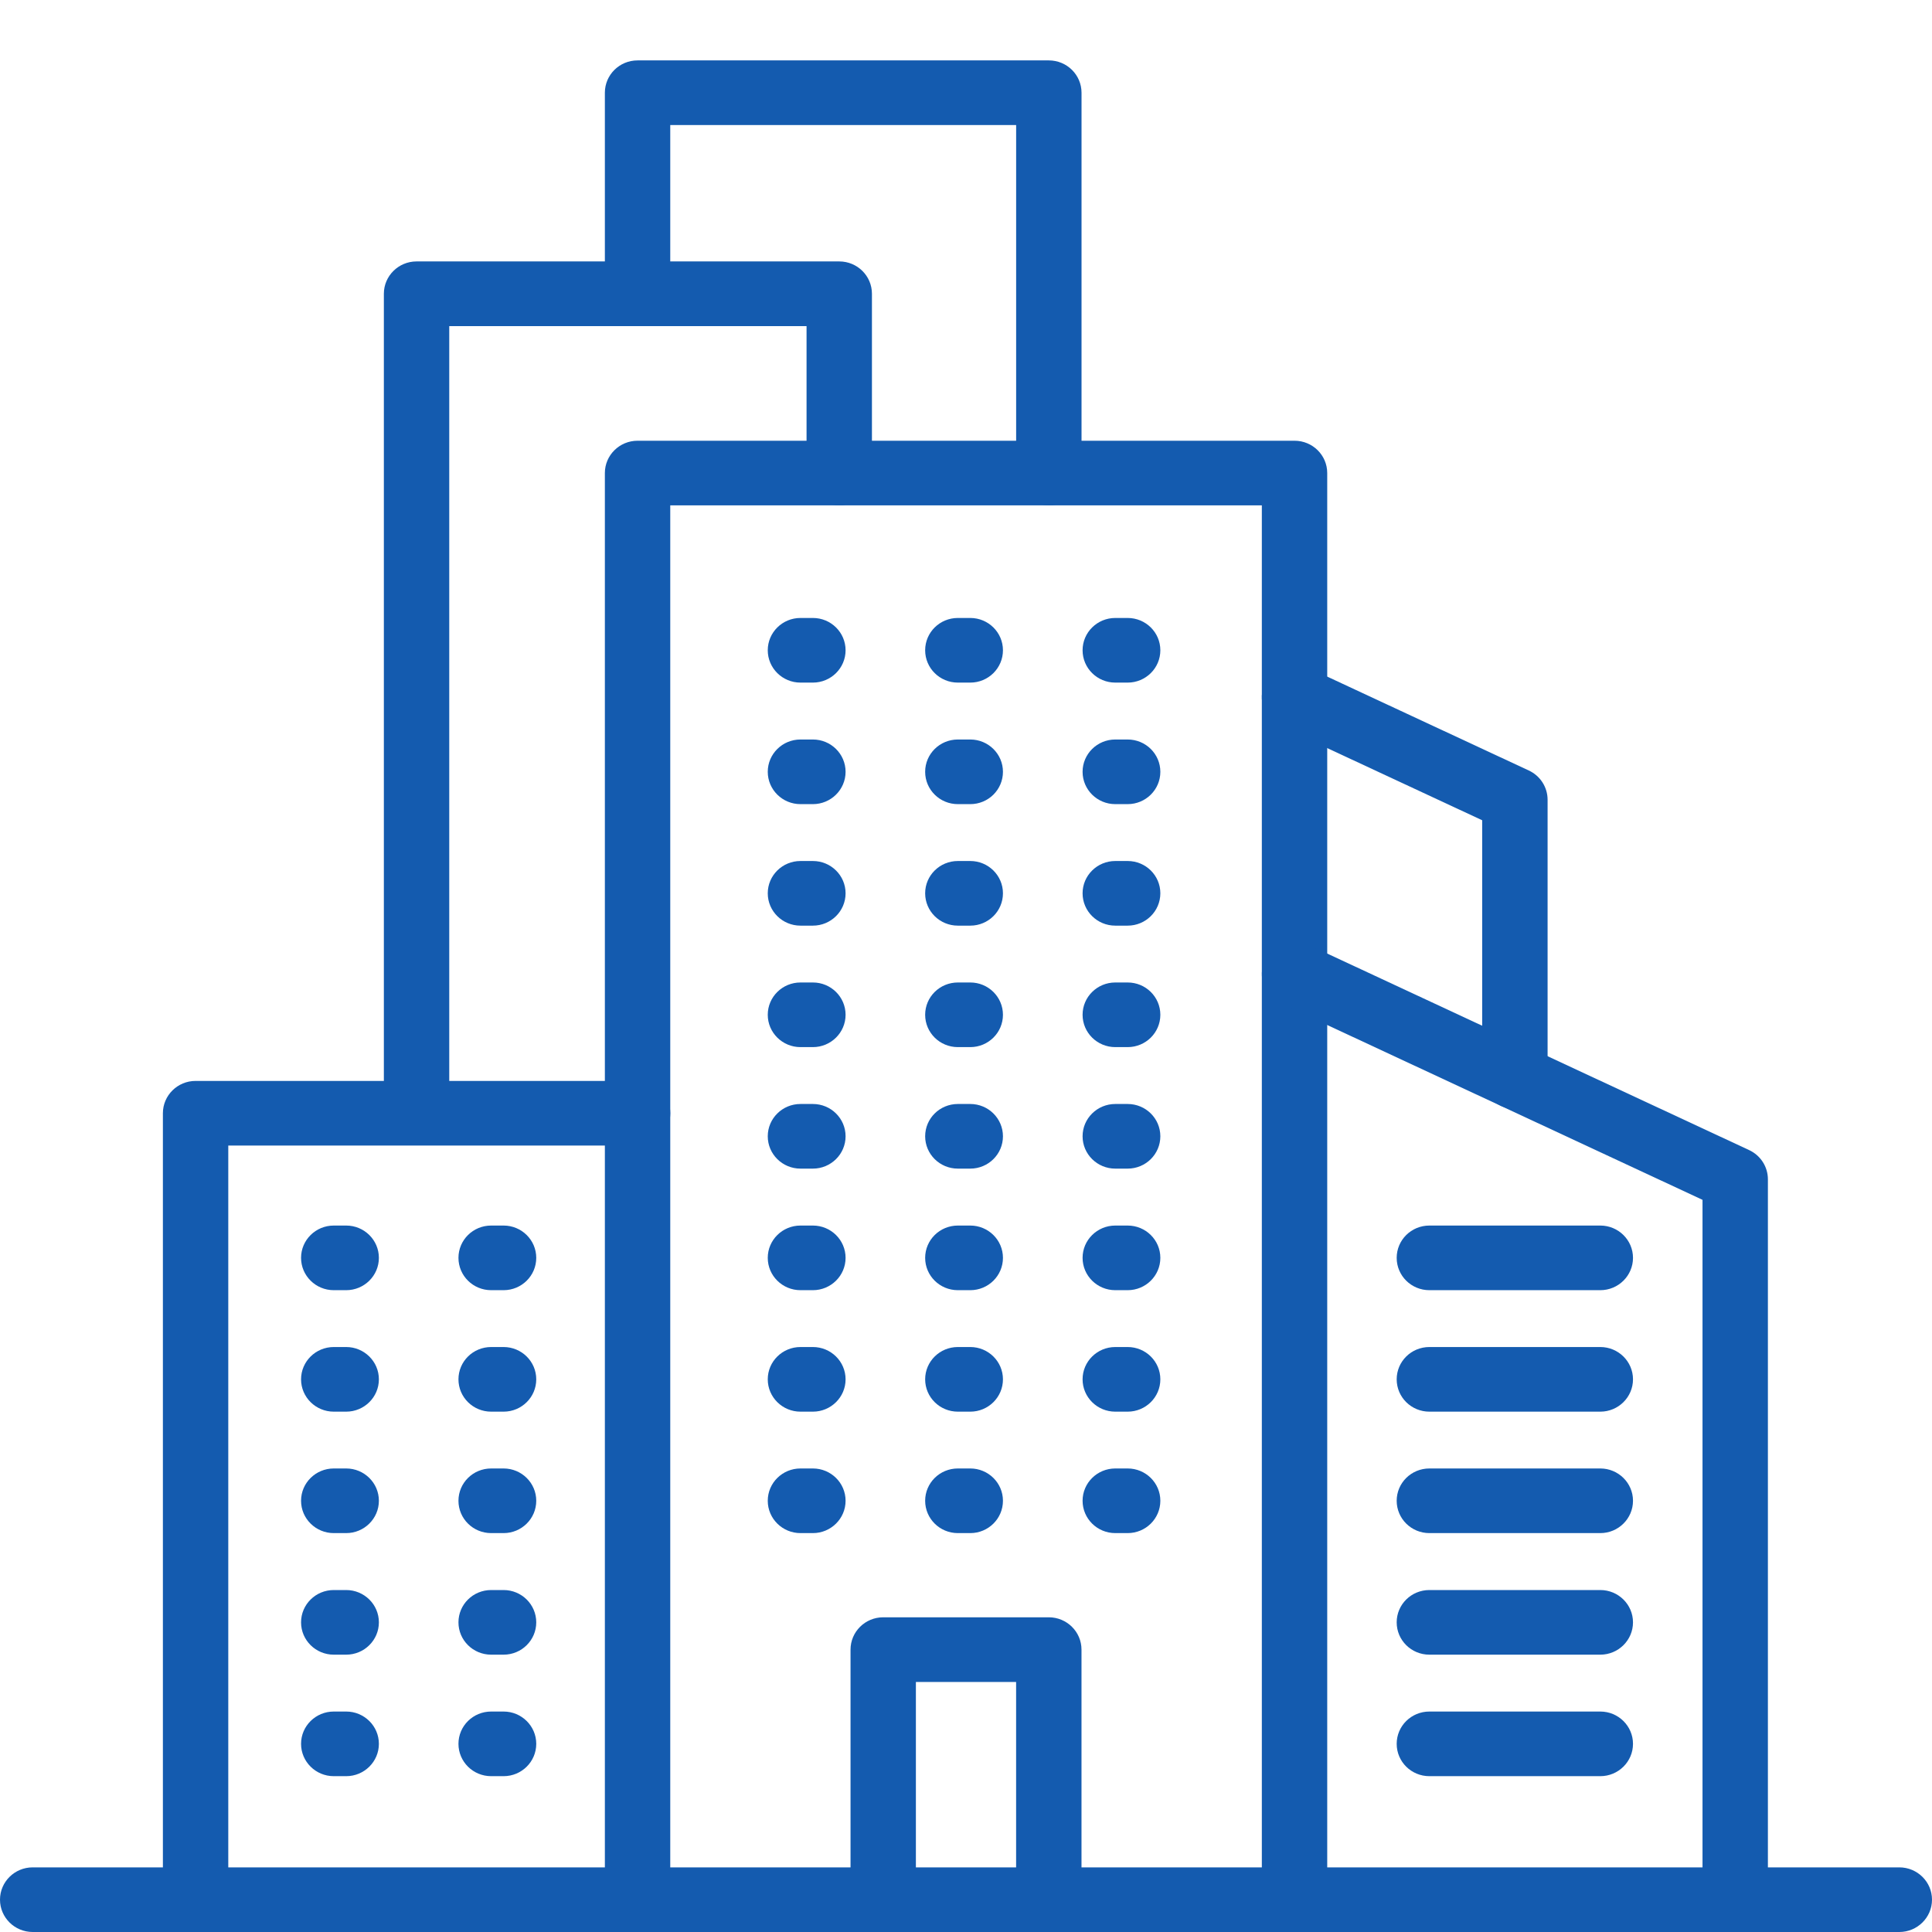
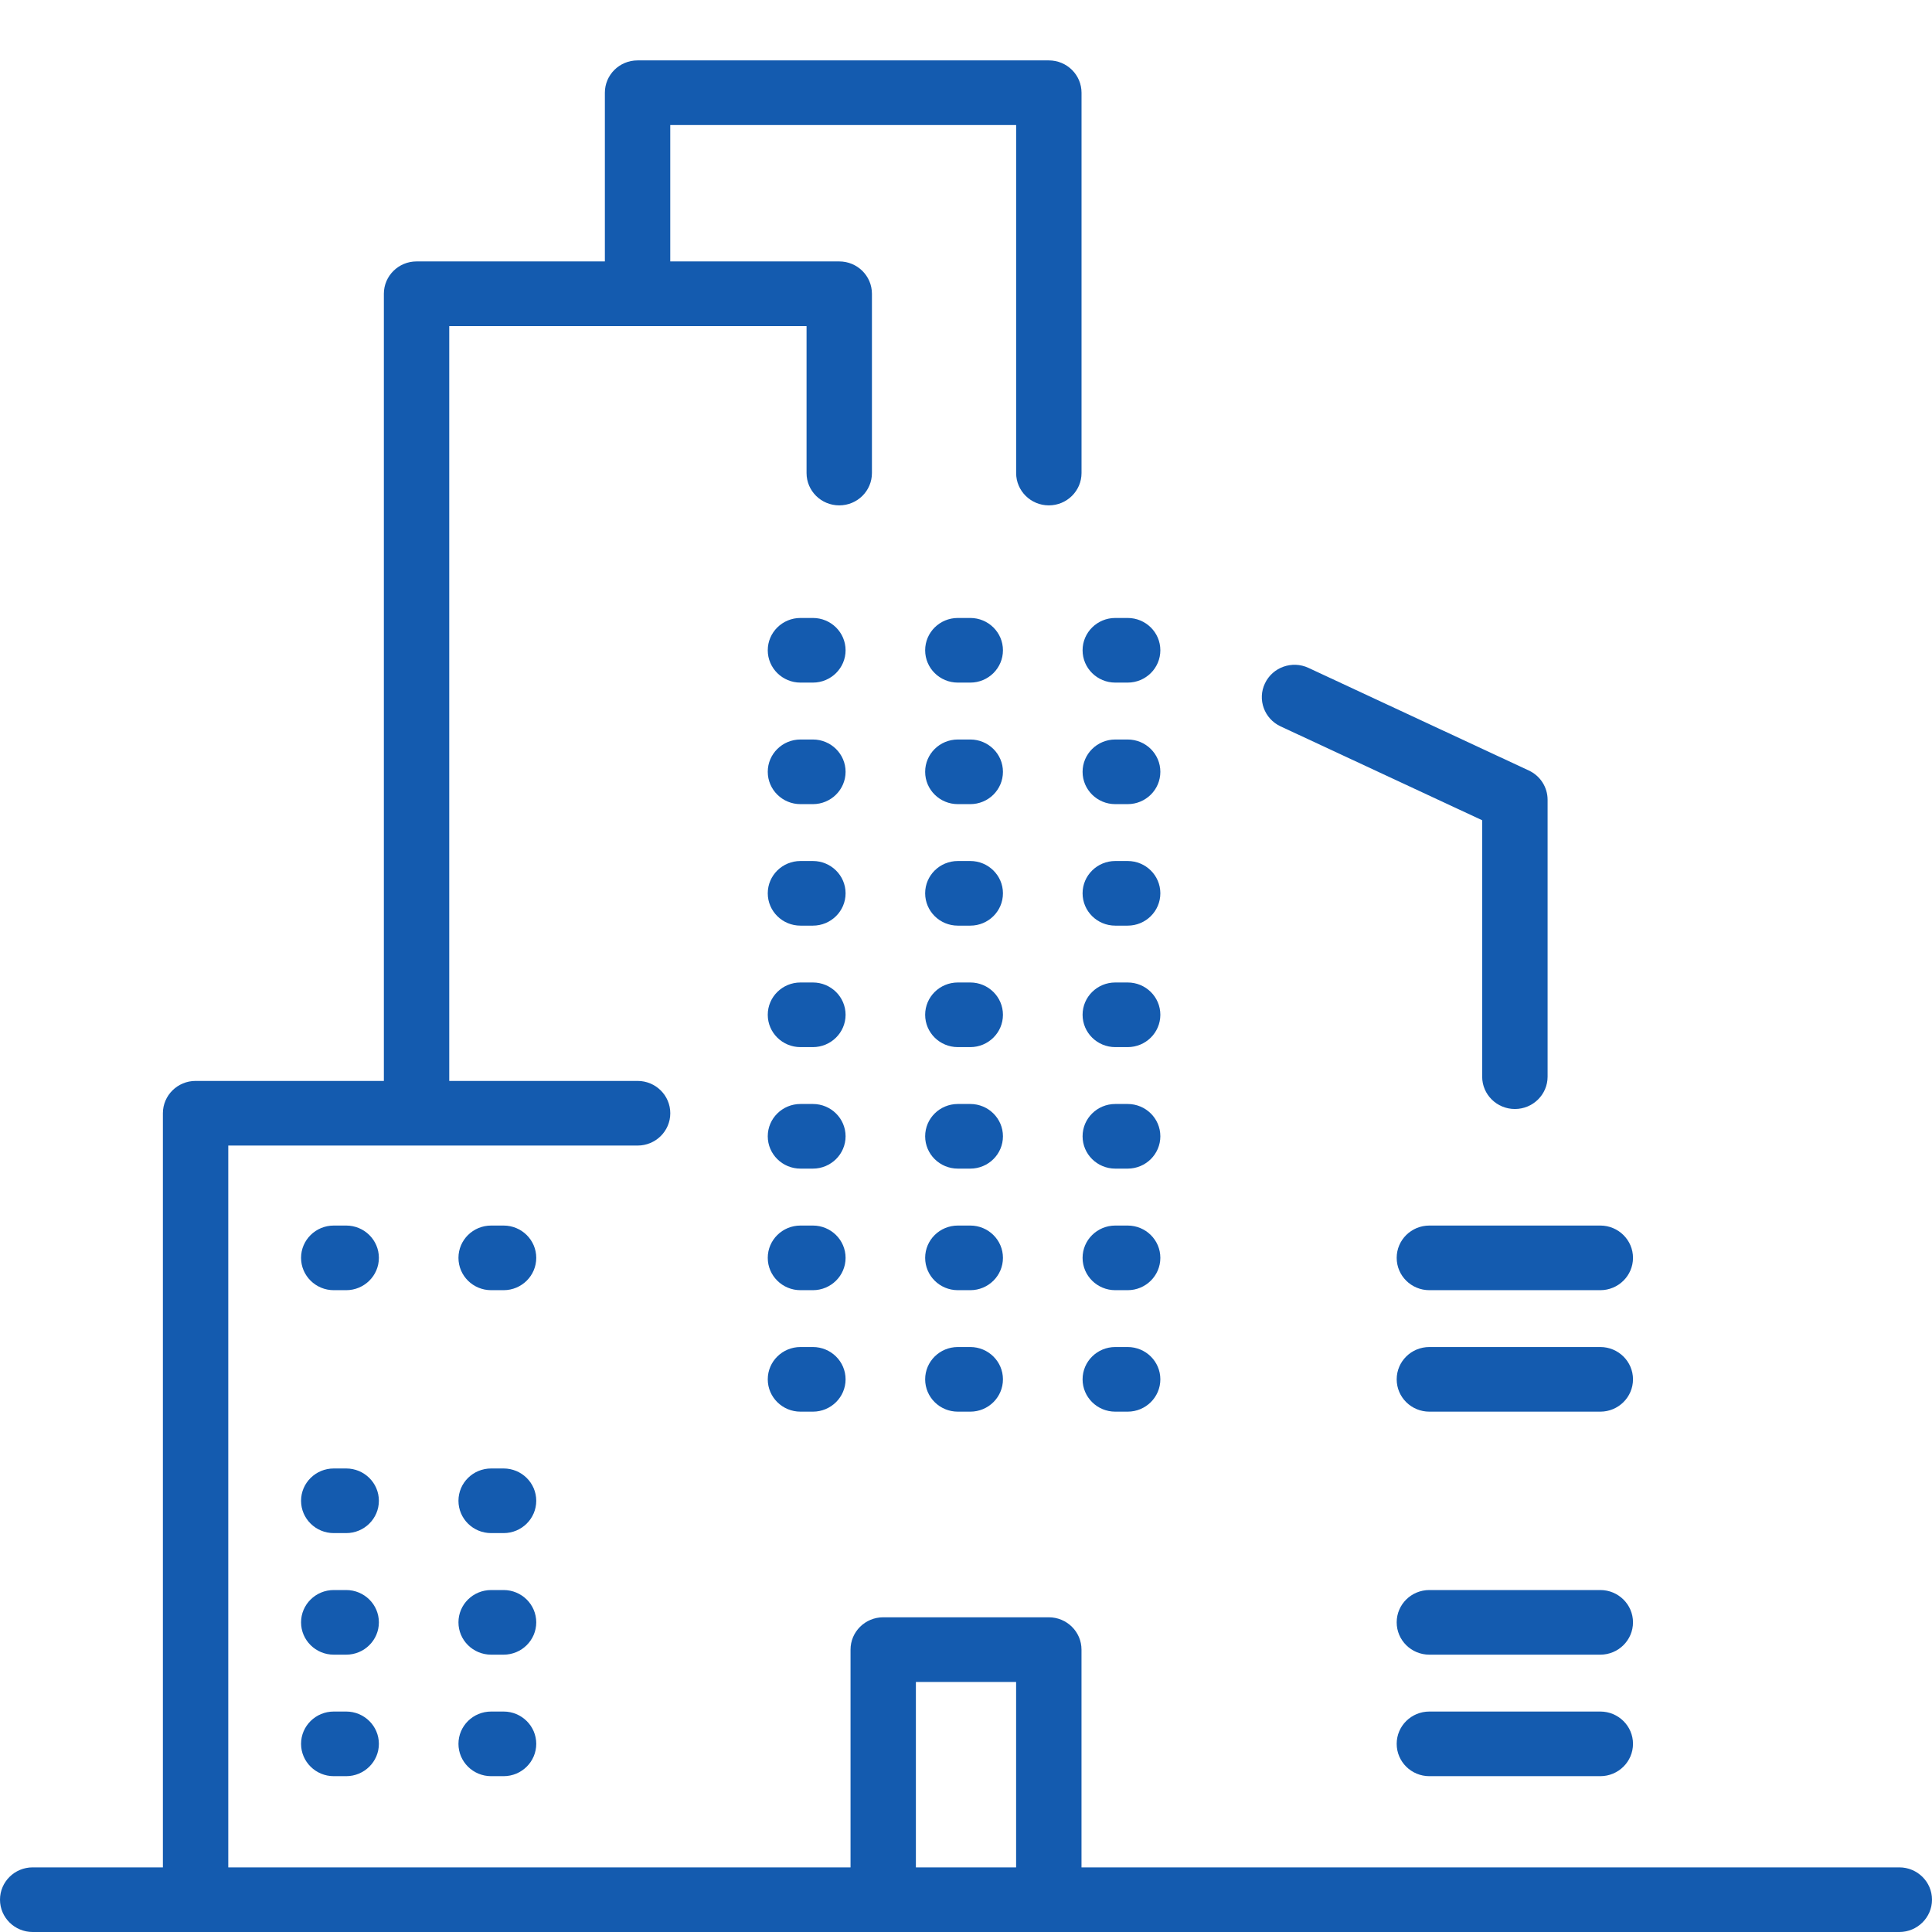
<svg xmlns="http://www.w3.org/2000/svg" fill="none" height="64" viewBox="0 0 64 64" width="64">
  <clipPath id="a">
    <path d="m0 2h64v62h-64z" />
  </clipPath>
  <g clip-path="url(#a)" fill="#145baf">
-     <path d="m42.883 64c-.597 0-1.083-.479-1.083-1.071v-46.188h-19.597v46.188c0 .592-.484 1.071-1.083 1.071-.599 0-1.083-.479-1.083-1.071v-47.259c0-.591.486-1.07 1.083-1.07h21.763c.598 0 1.083.479 1.083 1.07v47.259c0 .592-.486 1.071-1.083 1.071z" />
-     <path d="m57.481 64c-.597 0-1.083-.479-1.083-1.071v-23.183l-13.975-6.51c-.542-.252-.773-.891-.52-1.424.255-.538.902-.766 1.441-.514l14.598 6.8c.379.176.622.553.622.969v23.862c0 .592-.486 1.071-1.083 1.071z" />
    <path d="m37.355 30.663h-.41c-.598 0-1.083-.479-1.083-1.071s.486-1.07 1.083-1.07h.41c.599 0 1.083.479 1.083 1.07s-.484 1.071-1.083 1.071zm-5.213 0h-.412c-.599 0-1.083-.479-1.083-1.071s.484-1.07 1.083-1.07h.412c.597 0 1.082.479 1.082 1.07s-.484 1.071-1.082 1.071zm-5.214 0h-.412c-.597 0-1.083-.479-1.083-1.071s.486-1.07 1.083-1.07h.412c.598 0 1.083.479 1.083 1.07s-.486 1.071-1.083 1.071z" />
    <path d="m37.355 34.687h-.41c-.598 0-1.083-.479-1.083-1.071s.486-1.07 1.083-1.07h.41c.599 0 1.083.479 1.083 1.07s-.484 1.071-1.083 1.071zm-5.213 0h-.412c-.599 0-1.083-.479-1.083-1.071s.484-1.07 1.083-1.07h.412c.597 0 1.082.479 1.082 1.07s-.484 1.071-1.082 1.071zm-5.214 0h-.412c-.597 0-1.083-.479-1.083-1.071s.486-1.07 1.083-1.07h.412c.598 0 1.083.479 1.083 1.07s-.486 1.071-1.083 1.071z" />
    <path d="m37.355 38.712h-.41c-.598 0-1.083-.479-1.083-1.071s.486-1.07 1.083-1.07h.41c.599 0 1.083.479 1.083 1.07s-.484 1.071-1.083 1.071zm-5.213 0h-.412c-.599 0-1.083-.479-1.083-1.071s.484-1.07 1.083-1.07h.412c.597 0 1.082.479 1.082 1.07s-.484 1.071-1.082 1.071zm-5.214 0h-.412c-.597 0-1.083-.479-1.083-1.071s.486-1.07 1.083-1.07h.412c.598 0 1.083.479 1.083 1.07s-.486 1.071-1.083 1.071z" />
    <path d="m37.355 42.739h-.41c-.598 0-1.083-.479-1.083-1.071s.486-1.07 1.083-1.07h.41c.599 0 1.083.479 1.083 1.07s-.484 1.071-1.083 1.071zm-5.213 0h-.412c-.599 0-1.083-.479-1.083-1.071s.484-1.07 1.083-1.07h.412c.597 0 1.082.479 1.082 1.07s-.484 1.071-1.082 1.071zm-5.214 0h-.412c-.597 0-1.083-.479-1.083-1.071s.486-1.07 1.083-1.07h.412c.598 0 1.083.479 1.083 1.07s-.486 1.071-1.083 1.071z" />
    <path d="m37.355 46.763h-.41c-.598 0-1.083-.479-1.083-1.071s.486-1.07 1.083-1.07h.41c.599 0 1.083.479 1.083 1.07s-.484 1.071-1.083 1.071zm-5.213 0h-.412c-.599 0-1.083-.479-1.083-1.071s.484-1.07 1.083-1.07h.412c.597 0 1.082.479 1.082 1.07s-.484 1.071-1.082 1.071zm-5.214 0h-.412c-.597 0-1.083-.479-1.083-1.071s.486-1.07 1.083-1.07h.412c.598 0 1.083.479 1.083 1.07s-.486 1.071-1.083 1.071z" />
-     <path d="m37.355 50.786h-.41c-.598 0-1.083-.479-1.083-1.071s.486-1.07 1.083-1.07h.41c.599 0 1.083.479 1.083 1.07s-.484 1.071-1.083 1.071zm-5.213 0h-.412c-.599 0-1.083-.479-1.083-1.071s.484-1.07 1.083-1.07h.412c.597 0 1.082.479 1.082 1.07s-.484 1.071-1.082 1.071zm-5.214 0h-.412c-.597 0-1.083-.479-1.083-1.071s.486-1.07 1.083-1.07h.412c.598 0 1.083.479 1.083 1.07s-.486 1.071-1.083 1.071z" />
    <path d="m34.743 64c-.597 0-1.083-.479-1.083-1.071v-7.211h-3.32v7.211c0 .592-.484 1.071-1.082 1.071-.597 0-1.083-.479-1.083-1.071v-8.283c0-.591.484-1.071 1.083-1.071h5.485c.597 0 1.083.48 1.083 1.071v8.283c0 .592-.486 1.071-1.083 1.071z" />
    <path d="m53.012 42.739h-5.662c-.599 0-1.083-.479-1.083-1.071s.484-1.07 1.083-1.07h5.662c.597 0 1.083.479 1.083 1.07s-.486 1.071-1.083 1.071z" />
    <path d="m53.012 46.763h-5.662c-.599 0-1.083-.479-1.083-1.071s.484-1.07 1.083-1.07h5.662c.597 0 1.083.479 1.083 1.07s-.486 1.071-1.083 1.071z" />
-     <path d="m53.012 50.786h-5.662c-.599 0-1.083-.479-1.083-1.071s.484-1.07 1.083-1.07h5.662c.597 0 1.083.479 1.083 1.07s-.486 1.071-1.083 1.071z" />
    <path d="m53.012 54.813h-5.662c-.599 0-1.083-.479-1.083-1.071s.484-1.07 1.083-1.07h5.662c.597 0 1.083.479 1.083 1.07s-.486 1.071-1.083 1.071z" />
    <path d="m6.479 64c-.597 0-1.083-.479-1.083-1.071v-26.051c0-.592.486-1.071 1.083-1.071h14.642c.598 0 1.083.479 1.083 1.071 0 .592-.486 1.07-1.083 1.07h-13.559v24.981c0 .592-.486 1.071-1.083 1.071z" />
    <path d="m16.682 42.739h-.412c-.599 0-1.083-.479-1.083-1.071s.484-1.07 1.083-1.07h.412c.597 0 1.082.479 1.082 1.07s-.484 1.071-1.082 1.071zm-5.214 0h-.412c-.597 0-1.083-.479-1.083-1.071s.486-1.07 1.083-1.07h.412c.597 0 1.083.479 1.083 1.07s-.486 1.071-1.083 1.071z" />
-     <path d="m16.682 46.763h-.412c-.599 0-1.083-.479-1.083-1.071s.484-1.07 1.083-1.07h.412c.597 0 1.082.479 1.082 1.07s-.484 1.071-1.082 1.071zm-5.214 0h-.412c-.597 0-1.083-.479-1.083-1.071s.486-1.07 1.083-1.07h.412c.597 0 1.083.479 1.083 1.07s-.486 1.071-1.083 1.071z" />
    <path d="m16.682 50.786h-.412c-.599 0-1.083-.479-1.083-1.071s.484-1.07 1.083-1.07h.412c.597 0 1.082.479 1.082 1.07s-.484 1.071-1.082 1.071zm-5.214 0h-.412c-.597 0-1.083-.479-1.083-1.071s.486-1.07 1.083-1.07h.412c.597 0 1.083.479 1.083 1.07s-.486 1.071-1.083 1.071z" />
    <path d="m16.682 54.813h-.412c-.599 0-1.083-.479-1.083-1.071s.484-1.07 1.083-1.07h.412c.597 0 1.082.479 1.082 1.07s-.484 1.071-1.082 1.071zm-5.214 0h-.412c-.597 0-1.083-.479-1.083-1.071s.486-1.07 1.083-1.07h.412c.597 0 1.083.479 1.083 1.07s-.486 1.071-1.083 1.071z" />
    <path d="m53.012 58.838h-5.662c-.599 0-1.083-.479-1.083-1.071s.484-1.07 1.083-1.07h5.662c.597 0 1.083.479 1.083 1.07s-.486 1.071-1.083 1.071z" />
    <path d="m16.682 58.838h-.412c-.599 0-1.083-.479-1.083-1.071s.484-1.07 1.083-1.07h.412c.597 0 1.082.479 1.082 1.07s-.484 1.071-1.082 1.071zm-5.214 0h-.412c-.597 0-1.083-.479-1.083-1.071s.486-1.07 1.083-1.07h.412c.597 0 1.083.479 1.083 1.07s-.486 1.071-1.083 1.071z" />
    <path d="m62.917 64h-61.834c-.597 0-1.083-.479-1.083-1.071s.486-1.07 1.083-1.07h61.834c.597 0 1.083.479 1.083 1.07s-.486 1.071-1.083 1.071z" />
    <path d="m37.355 22.612h-.41c-.598 0-1.083-.479-1.083-1.071s.486-1.07 1.083-1.07h.41c.599 0 1.083.479 1.083 1.07s-.484 1.071-1.083 1.071zm-5.213 0h-.412c-.599 0-1.083-.479-1.083-1.071s.484-1.07 1.083-1.07h.412c.597 0 1.082.479 1.082 1.07s-.484 1.071-1.082 1.071zm-5.214 0h-.412c-.597 0-1.083-.479-1.083-1.071s.486-1.07 1.083-1.07h.412c.598 0 1.083.479 1.083 1.07s-.486 1.071-1.083 1.071z" />
    <path d="m37.355 26.638h-.41c-.598 0-1.083-.479-1.083-1.071s.486-1.07 1.083-1.07h.41c.599 0 1.083.479 1.083 1.07s-.484 1.071-1.083 1.071zm-5.213 0h-.412c-.599 0-1.083-.479-1.083-1.071s.484-1.07 1.083-1.07h.412c.597 0 1.082.479 1.082 1.07s-.484 1.071-1.082 1.071zm-5.214 0h-.412c-.597 0-1.083-.479-1.083-1.071s.486-1.07 1.083-1.07h.412c.598 0 1.083.479 1.083 1.07s-.486 1.071-1.083 1.071z" />
    <path d="m13.799 37.867c-.598 0-1.083-.479-1.083-1.071v-27.065c0-.591.486-1.071 1.083-1.071h14.002c.599 0 1.083.48 1.083 1.071v5.939c0 .592-.484 1.071-1.083 1.071-.599 0-1.083-.479-1.083-1.071v-4.867h-11.836v25.993c0 .592-.486 1.071-1.083 1.071z" />
    <path d="m34.744 16.741c-.597 0-1.083-.479-1.083-1.071v-11.528h-11.458v5.59c0 .591-.486 1.071-1.083 1.071-.598 0-1.083-.48-1.083-1.071v-6.66c0-.592.484-1.071 1.083-1.071h13.624c.598 0 1.083.479 1.083 1.071v12.598c0 .592-.486 1.071-1.083 1.071z" />
    <path d="m50.182 36.737c-.597 0-1.083-.479-1.083-1.071v-8.494l-6.678-3.11c-.541-.252-.773-.891-.518-1.424.253-.536.9-.766 1.441-.514l7.3 3.4c.38.176.622.555.622.969v9.173c0 .592-.486 1.071-1.083 1.071z" />
  </g>
</svg>